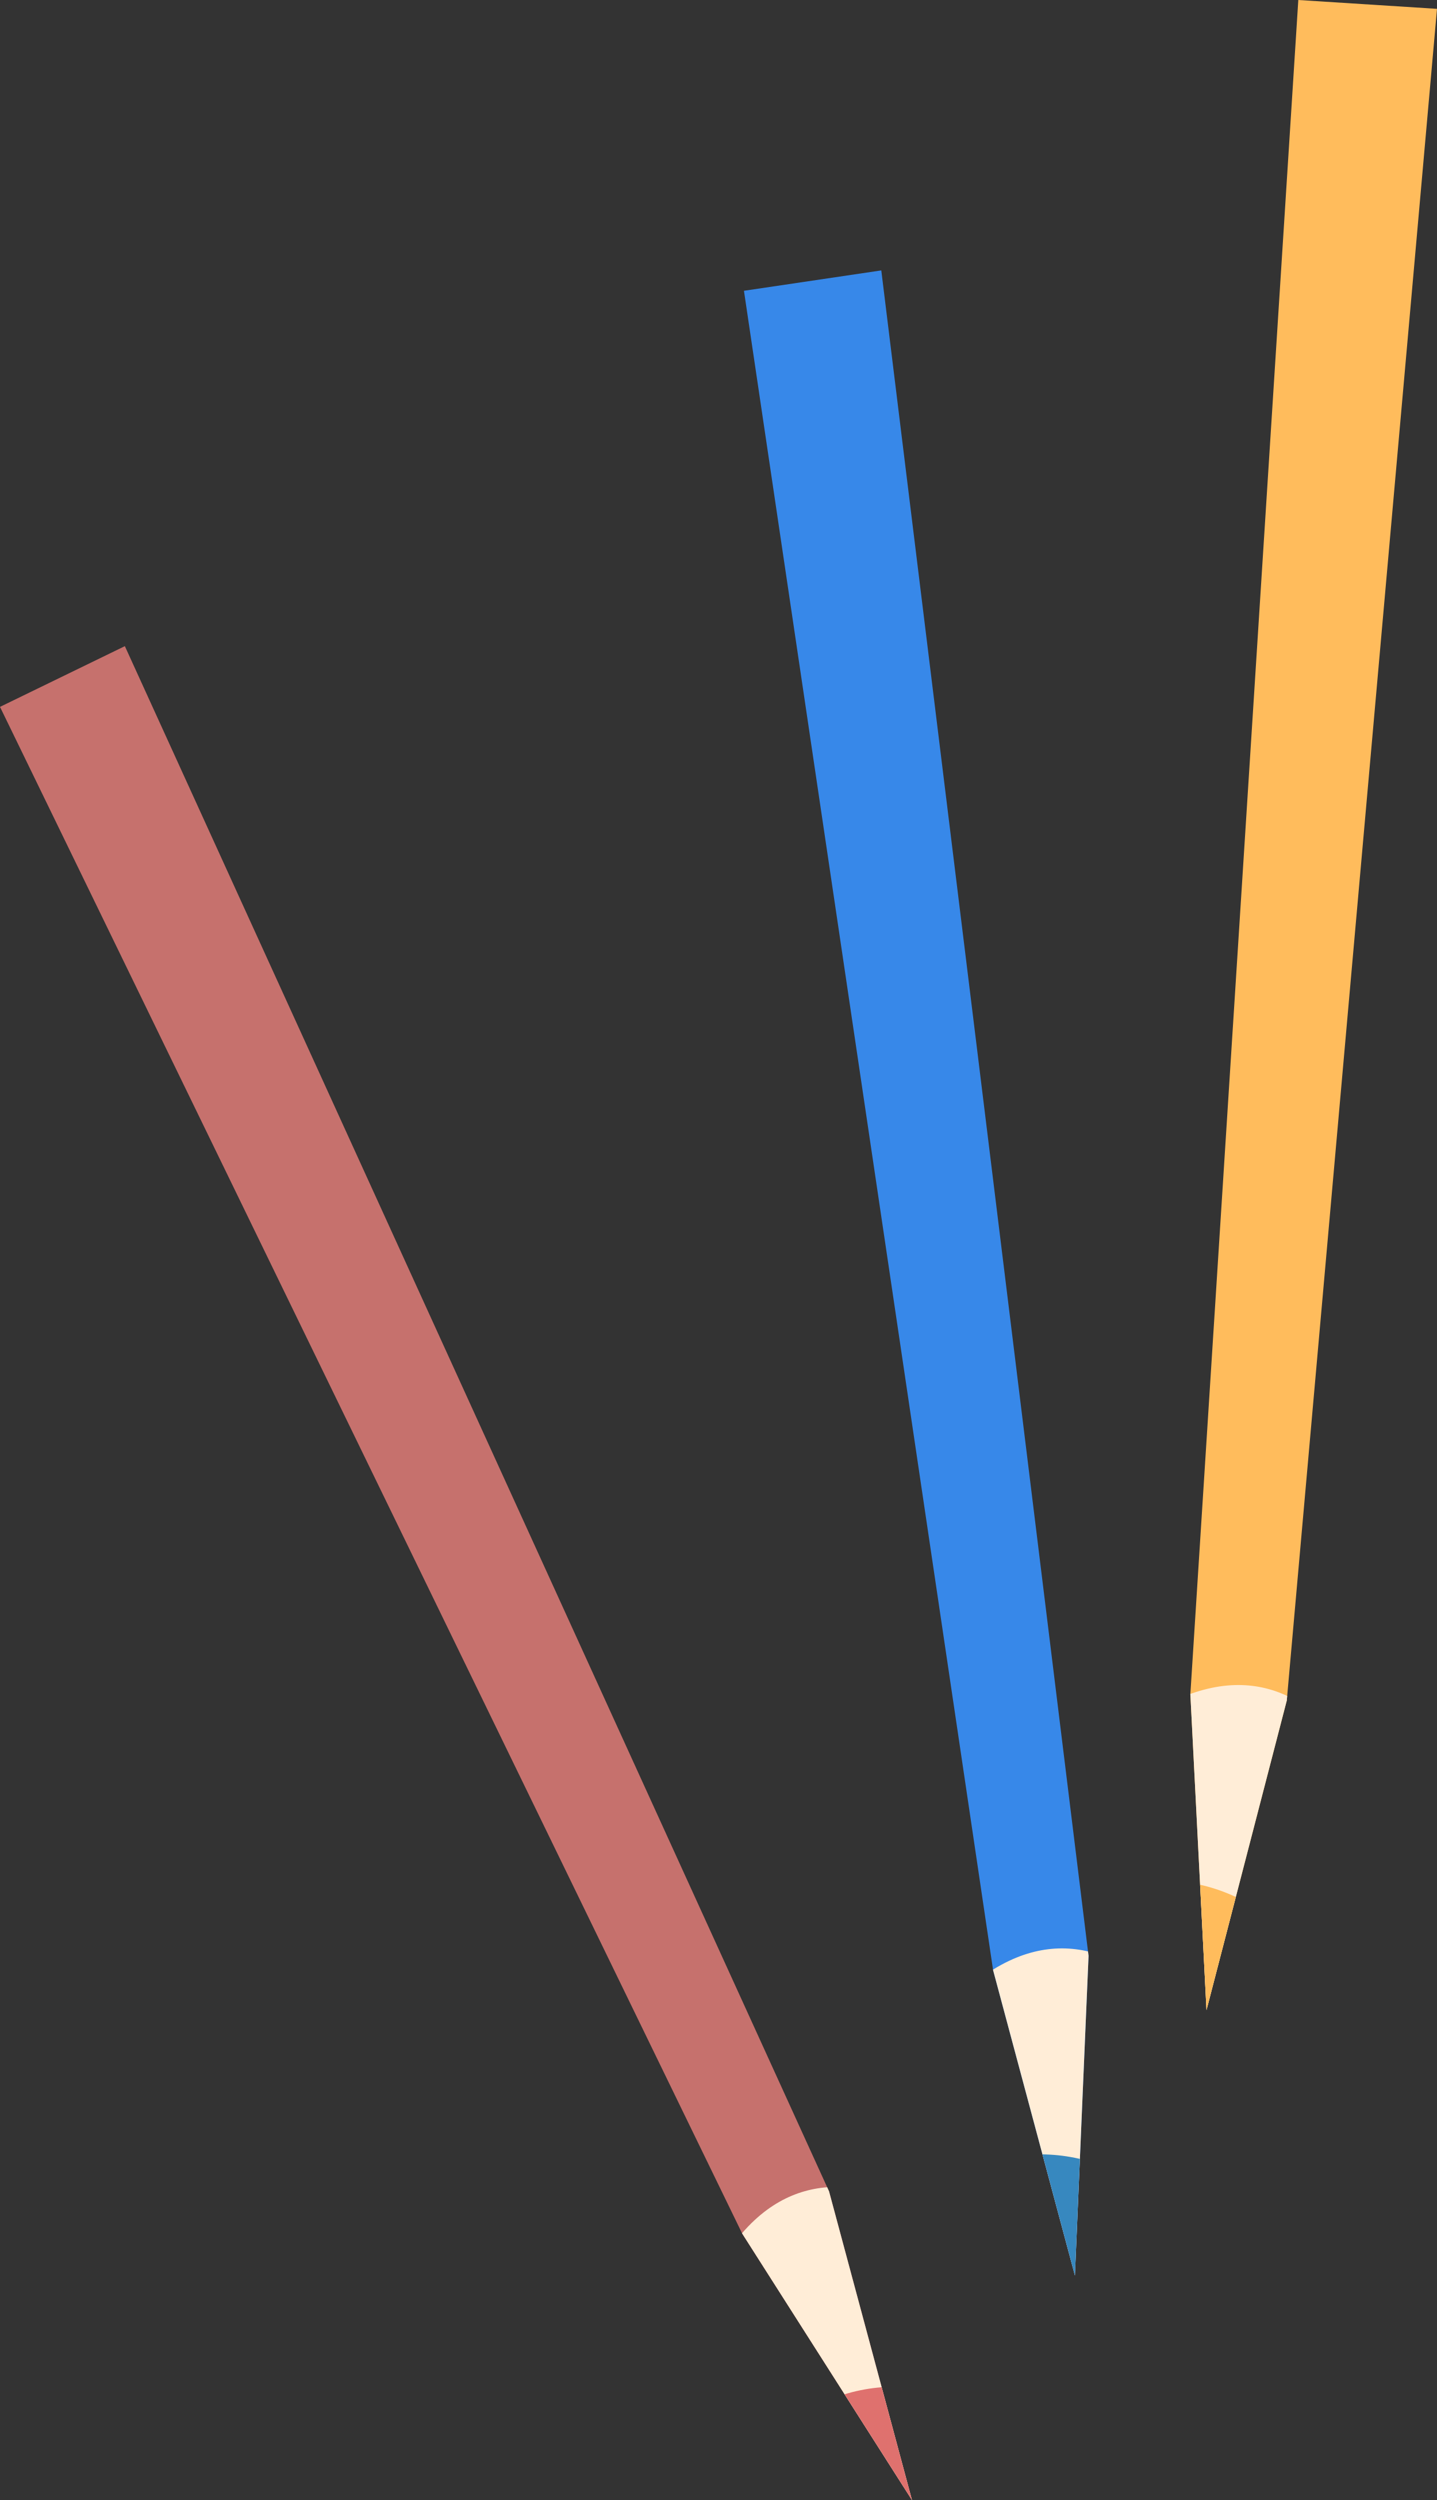
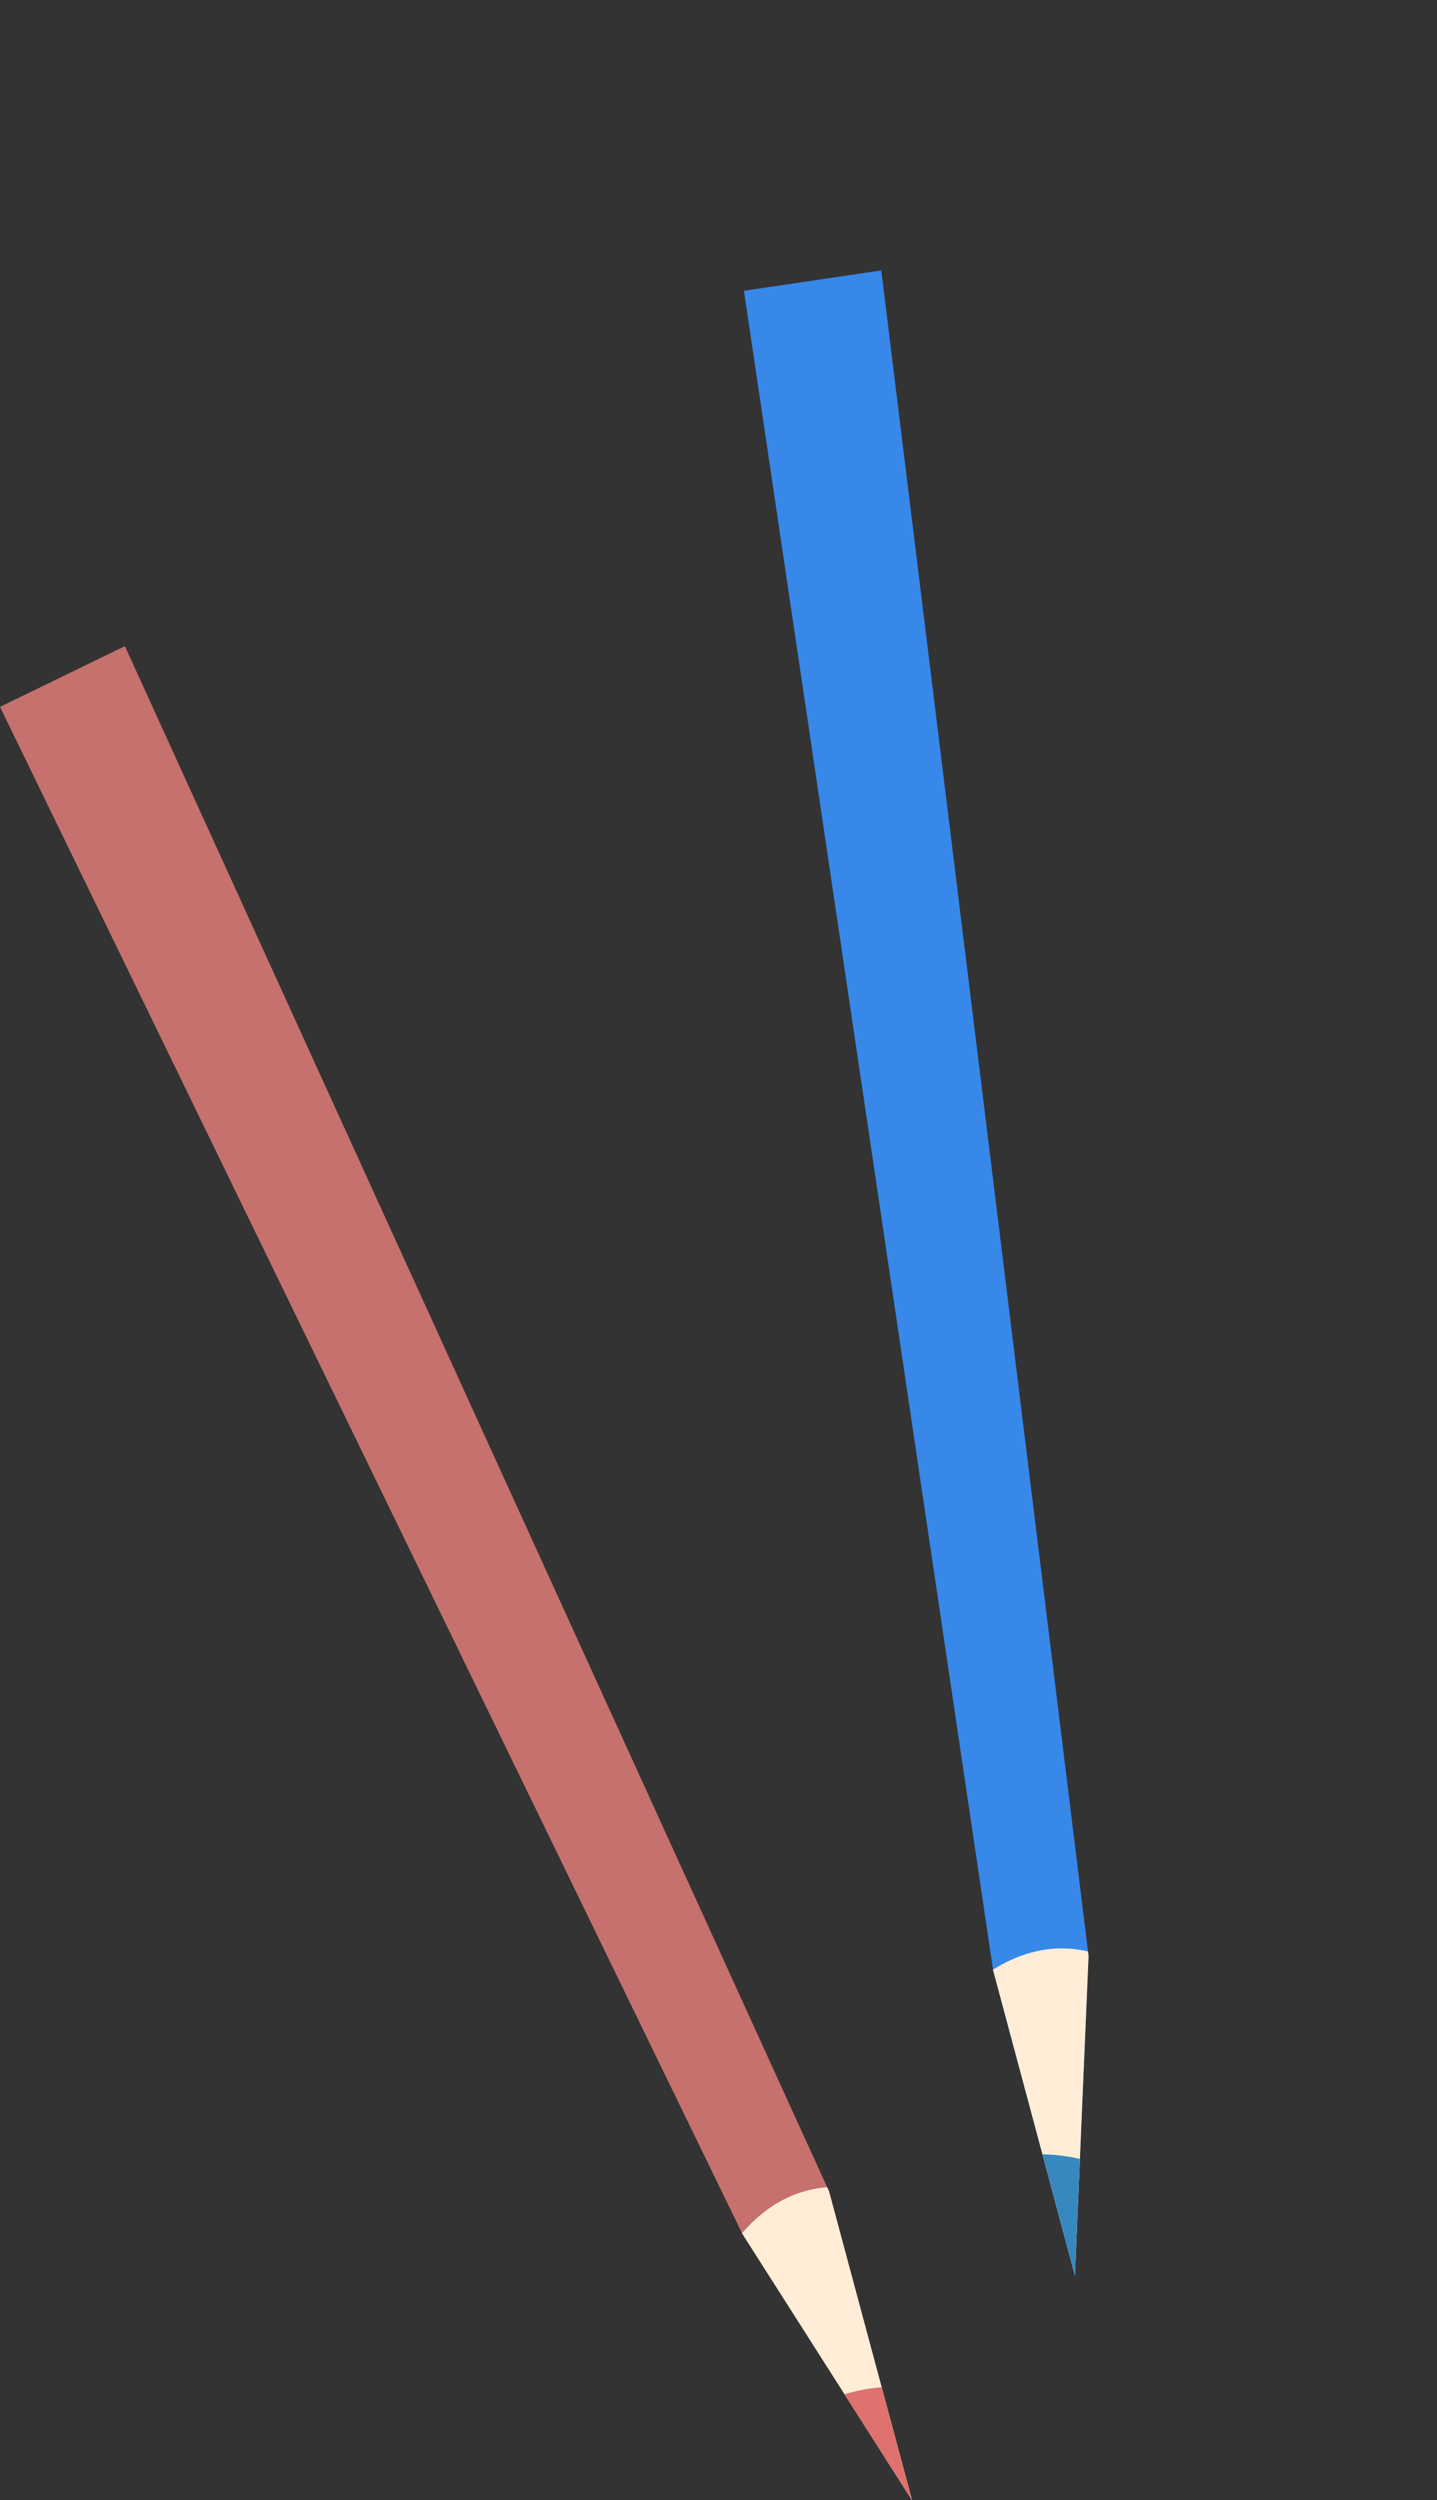
<svg xmlns="http://www.w3.org/2000/svg" id="OBJECTS" viewBox="0 0 74.81 130.09">
  <rect x="0" y="0" width="74.81" height="130.09" fill="#333333" stroke="none" />
  <defs>
    <style> .cls-1 { clip-path: url(#clippath); } .cls-2 { fill: #ffedd7; } .cls-3 { fill: #ffbc5c; } .cls-4 { fill: #c6716d; } .cls-5 { fill: #df716e; } .cls-6 { fill: #3788e9; } .cls-7 { fill: #3788bf; } .cls-8 { clip-path: url(#clippath-1); } .cls-9 { clip-path: url(#clippath-2); } </style>
    <clipPath id="clippath">
      <polygon class="cls-4" points="43.16 114.02 6.5 33.62 0 36.78 38.64 116.22 47.48 130.09 43.16 114.02" />
    </clipPath>
    <clipPath id="clippath-1">
      <polygon class="cls-6" points="56.67 101.77 45.88 14.07 38.73 15.13 51.7 102.51 55.96 118.4 56.67 101.77" />
    </clipPath>
    <clipPath id="clippath-2">
-       <polygon class="cls-3" points="66.99 88.48 74.81 .46 67.59 0 61.97 88.15 62.81 104.59 66.99 88.48" />
-     </clipPath>
+       </clipPath>
  </defs>
  <g>
    <polygon class="cls-4" points="43.16 114.02 6.5 33.62 0 36.78 38.64 116.22 47.48 130.09 43.16 114.02" />
    <g class="cls-1">
      <path class="cls-2" d="M51,117.2s-11.83-11.38-15.97,7.42,19.5,17.08,15.97-7.42Z" />
      <path class="cls-5" d="M38.41,137.3c-2.2-4.53-.32-9.98,4.21-12.19s9.98-.32,12.19,4.21,.32,9.98-4.21,12.19-9.98,.32-12.19-4.21Z" />
    </g>
  </g>
  <g>
    <polygon class="cls-6" points="56.67 101.77 45.88 14.07 38.73 15.13 51.7 102.51 55.96 118.4 56.67 101.77" />
    <g class="cls-8">
      <path class="cls-2" d="M63.19,107.16s-7.86-14.41-17.46,2.27c-9.6,16.68,13.46,22.16,17.46-2.27Z" />
      <circle class="cls-7" cx="54.15" cy="121.21" r="9.12" transform="translate(-75.15 91.11) rotate(-52.82)" />
    </g>
  </g>
  <g>
-     <polygon class="cls-3" points="66.99 88.48 74.81 .46 67.59 0 61.97 88.15 62.81 104.59 66.99 88.48" />
    <g class="cls-9">
-       <path class="cls-2" d="M72.24,95.11s-4.67-15.73-17.55-1.43c-12.88,14.3,8.52,24.48,17.55,1.43Z" />
      <path class="cls-3" d="M51.36,106.38c.32-5.02,4.65-8.84,9.68-8.52,5.02,.32,8.84,4.65,8.52,9.68s-4.65,8.84-9.68,8.52c-5.02-.32-8.84-4.65-8.52-9.68Z" />
    </g>
  </g>
</svg>